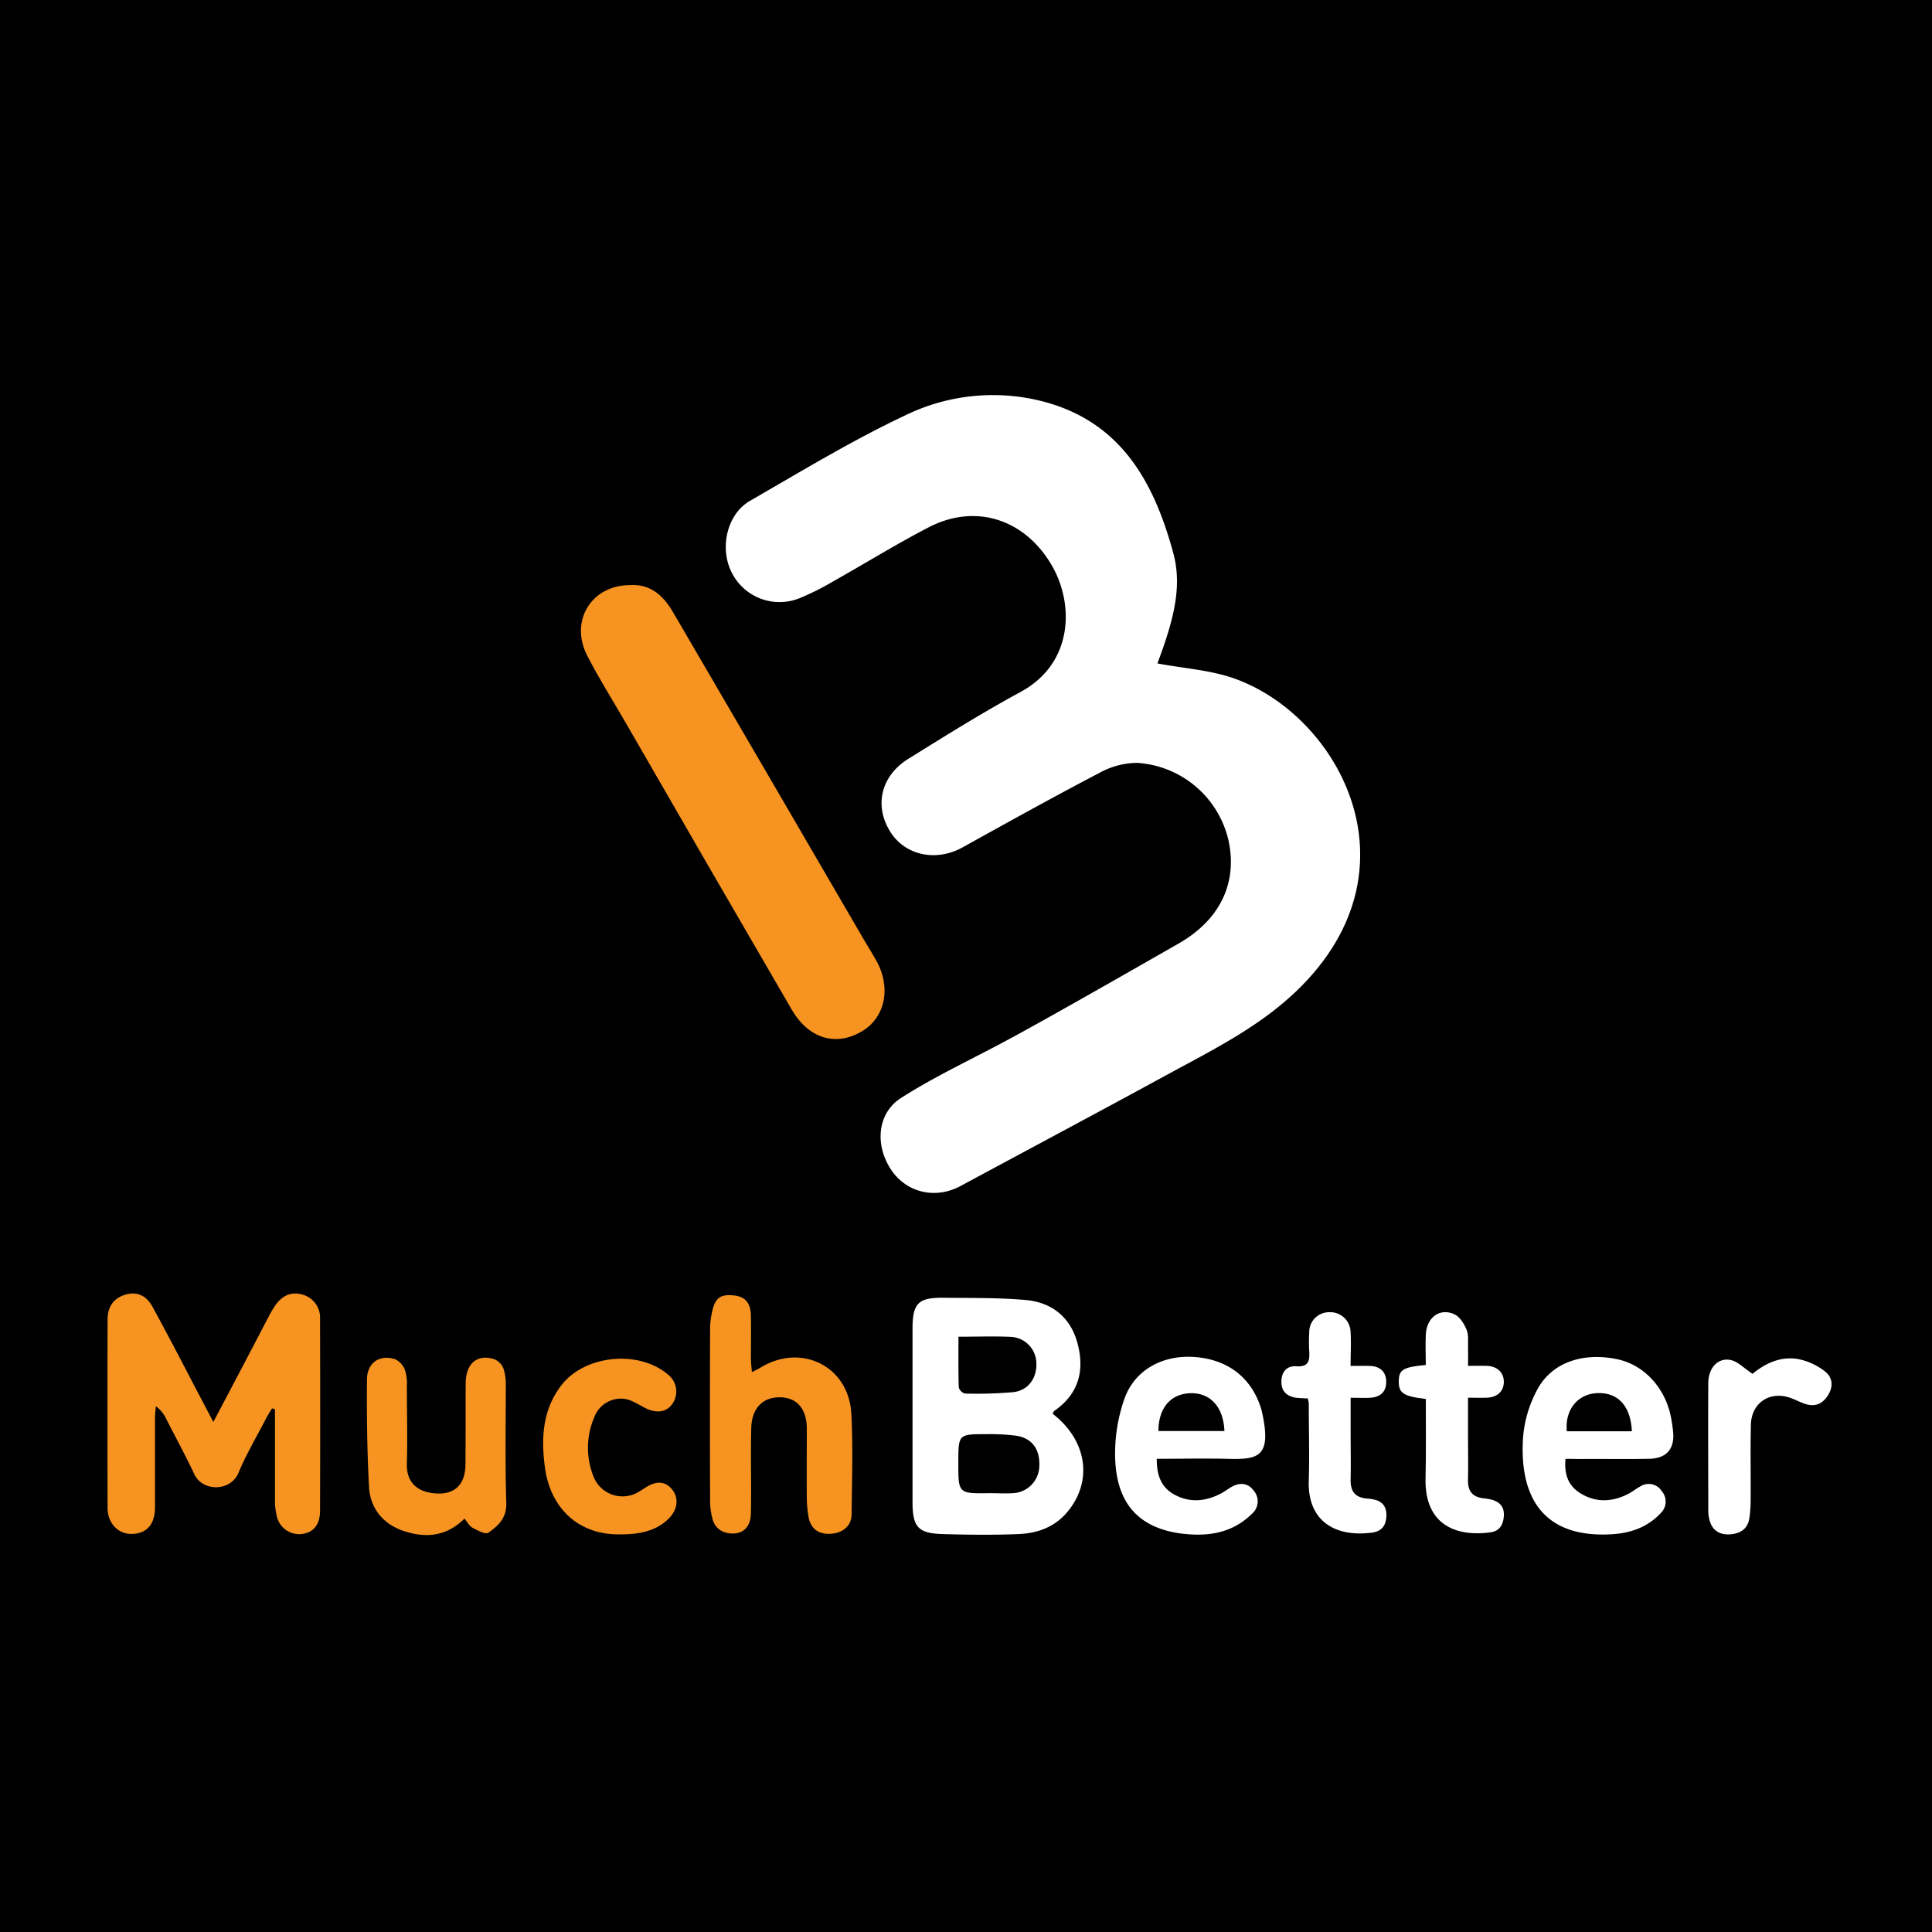
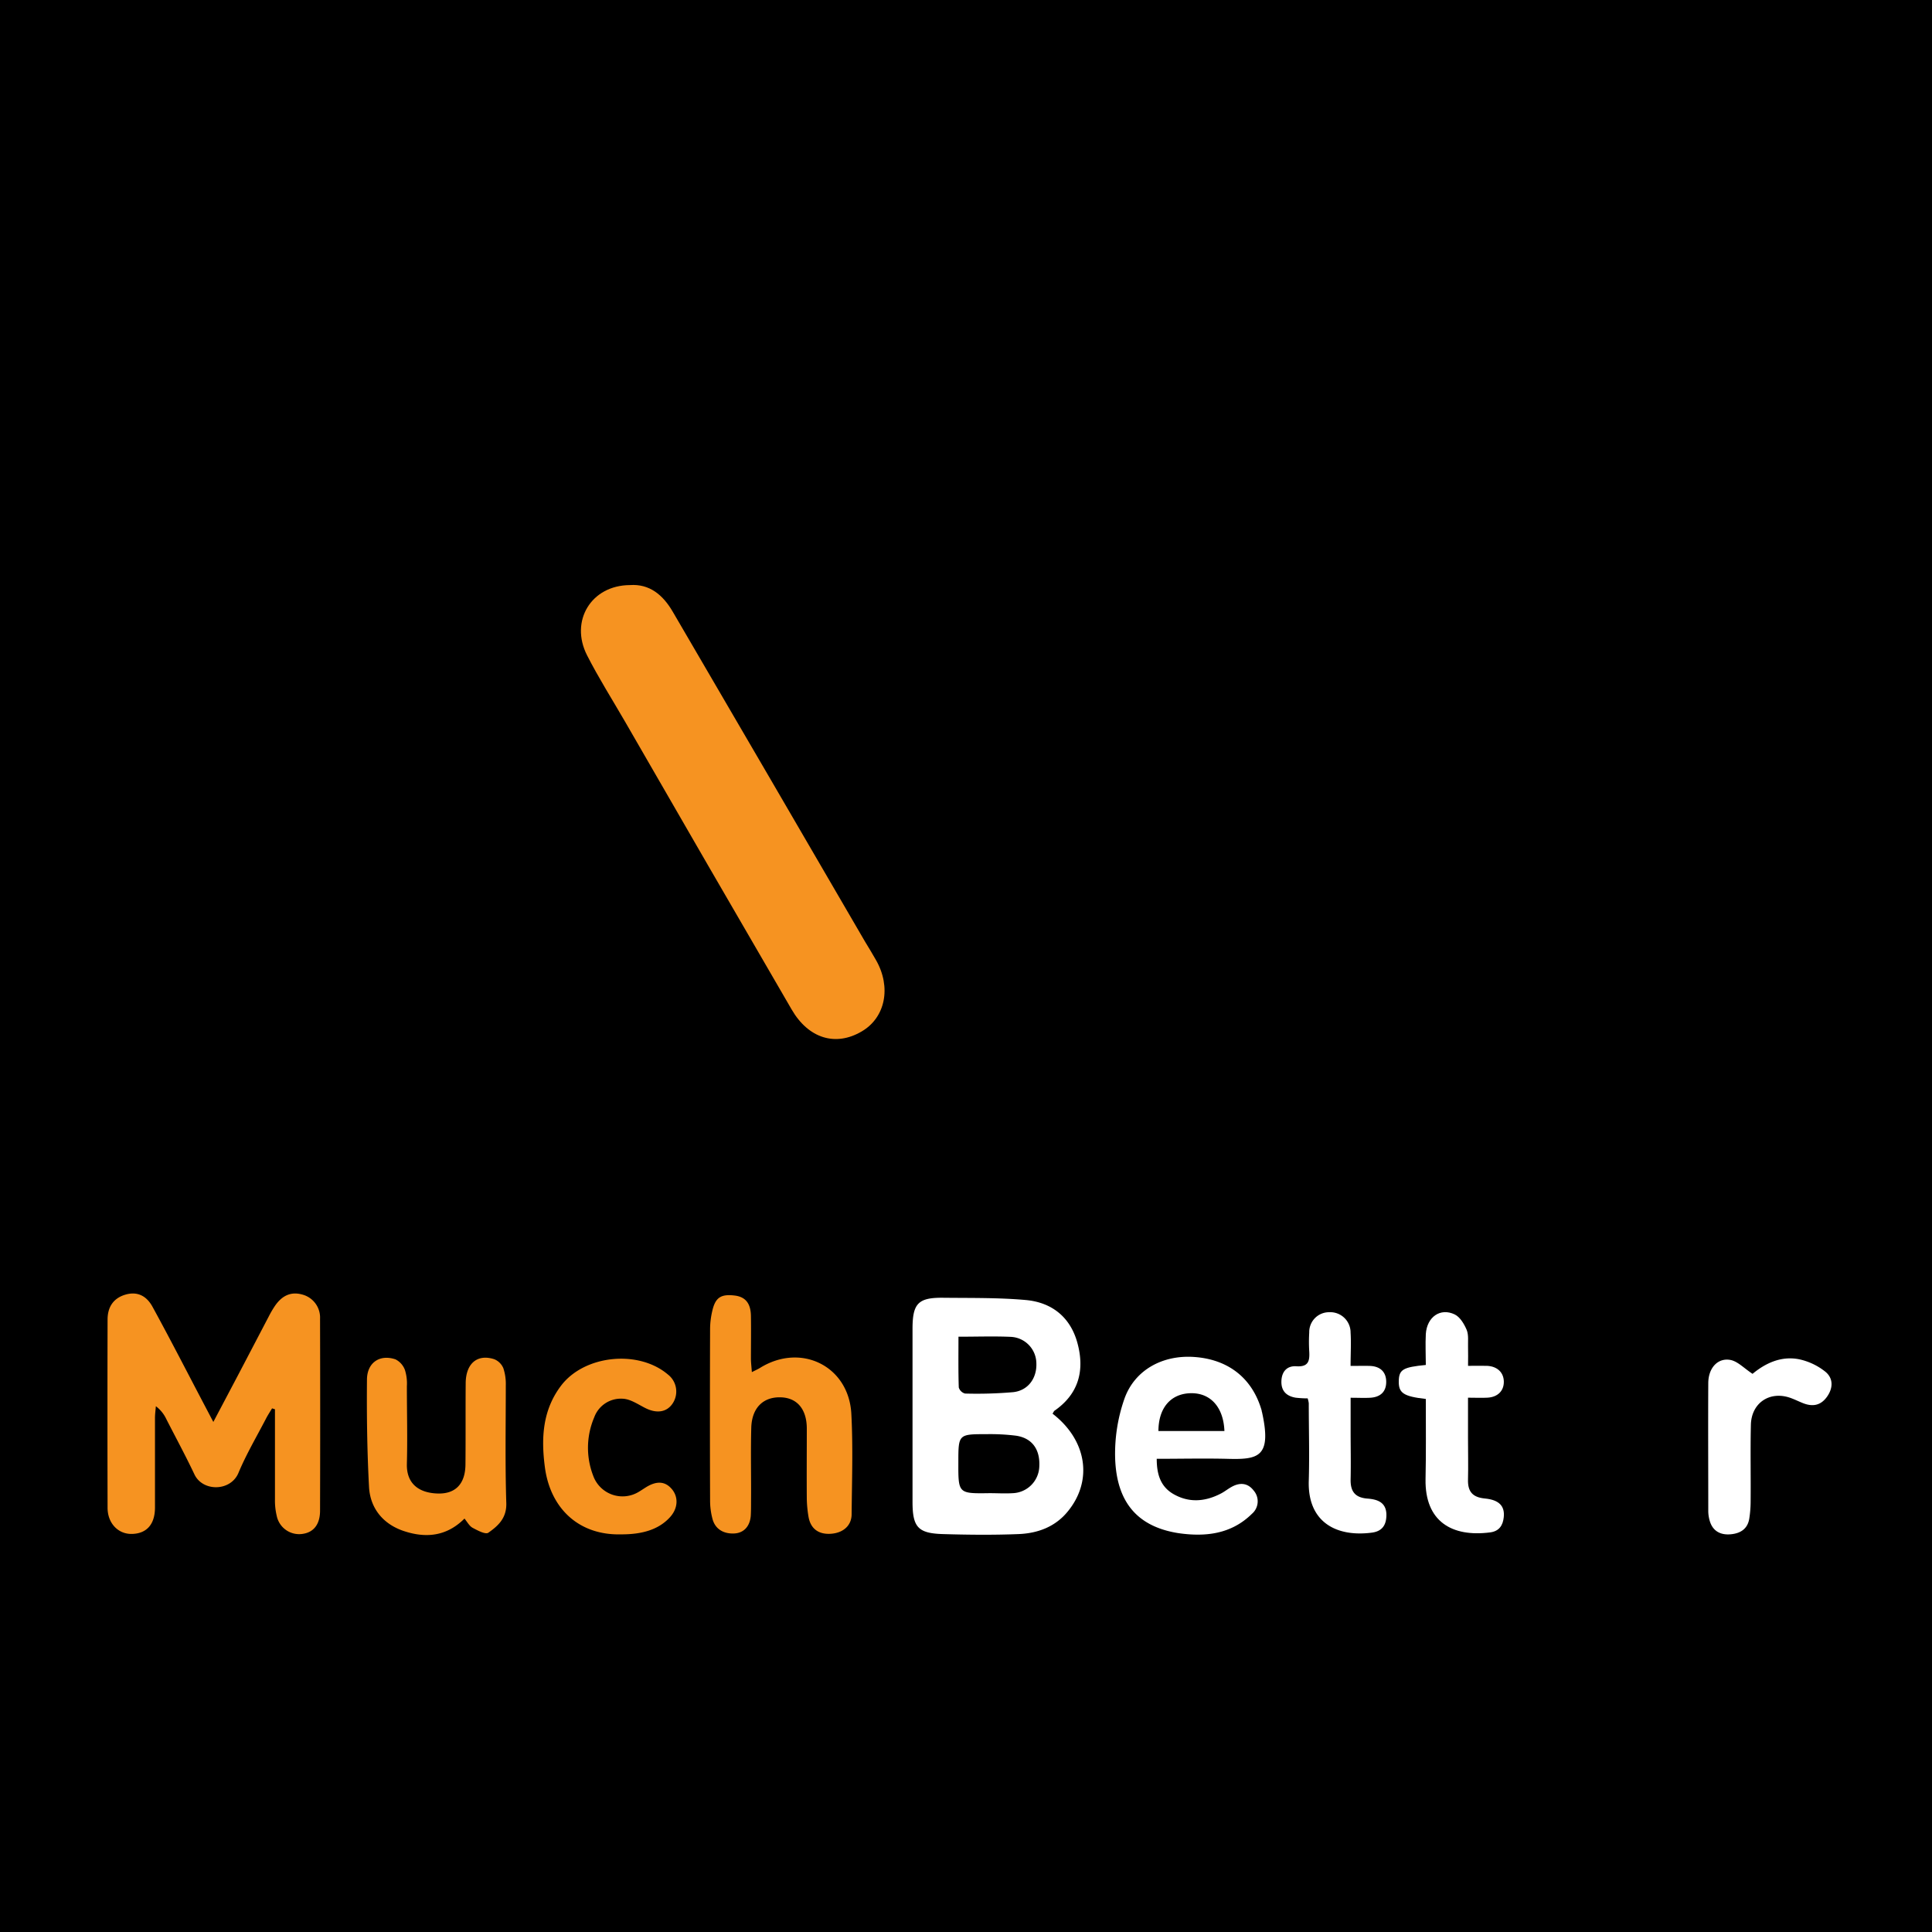
<svg xmlns="http://www.w3.org/2000/svg" id="Layer_1" data-name="Layer 1" viewBox="0 0 500 500">
  <defs>
    <style>.cls-1{fill:#fff;}.cls-2{fill:#f69321;}</style>
  </defs>
  <title>MuchBetter</title>
  <rect width="500" height="500" />
-   <path class="cls-1" d="M299.54,171.7c6.9,1.28,13.4,1.7,19.36,3.71,27.36,9.27,49.56,49.38,16.69,81-9.54,9.16-21.13,15-32.5,21.16-18.12,9.88-36.32,19.58-54.49,29.36-6.43,3.47-13.81,1.8-17.84-4-4.37-6.34-3.87-14.78,2.46-18.8,9-5.74,18.82-10.25,28.24-15.37,6.59-3.57,13.11-7.26,19.64-10.94q12-6.81,24-13.68c10.64-6.11,15.21-15.64,12.84-26.62a25.93,25.93,0,0,0-23.68-20.09,20.5,20.5,0,0,0-9.76,2.61c-11.91,6.22-23.65,12.76-35.41,19.27-6.77,3.75-14.73,2.13-18.61-3.94-4.31-6.73-2.57-14.55,4.62-19,9.56-5.94,19.12-11.93,29-17.28,13.68-7.41,13.84-22.6,8.3-32.42-6.89-12.21-19.77-16.54-32-10.23-8.47,4.38-16.59,9.43-24.9,14.09a66.09,66.09,0,0,1-8.8,4.37,13.84,13.84,0,0,1-17.44-6.95c-3.06-6.26-1.09-14.91,4.82-18.32,13.26-7.64,26.4-15.63,40.21-22.14A51.7,51.7,0,0,1,271,104.19c19.5,5.57,27.78,21,32.66,39,2.21,8.16.17,16.12-2.46,23.9C300.66,168.66,300.07,170.24,299.54,171.7Z" />
  <path class="cls-2" d="M55.21,368c2.54-4.81,4.66-8.82,6.77-12.83q3.81-7.28,7.61-14.54A25.64,25.64,0,0,1,71.13,338c1.68-2.46,3.9-3.83,7-3a6.17,6.17,0,0,1,4.7,6.31q.07,24.81,0,49.64c0,3.56-1.66,5.57-4.4,6a5.92,5.92,0,0,1-6.82-4.68,16.85,16.85,0,0,1-.45-4.2c0-7.78,0-15.57,0-23.35l-.75-.24c-.52.88-1.09,1.73-1.56,2.64-2.42,4.67-5.12,9.23-7.14,14.07s-9.29,4.91-11.41.34C48,376.67,45.46,372,43,367.18a8.81,8.81,0,0,0-2.66-3.25c-.08,1-.23,2-.23,3.05,0,7.71,0,15.43,0,23.14,0,4.38-2.15,6.79-6,6.86-3.53.07-6.26-2.76-6.27-6.75q-.06-24.36,0-48.72c0-3.39,1.64-5.55,4.52-6.43s5.42,0,7.13,3.15c4.62,8.44,9,17,13.48,25.51Z" />
  <path class="cls-1" d="M272.39,365.85c8.87,6.83,10.51,17.25,4,25.25-3.28,4.07-7.86,5.73-12.85,5.92-6.48.26-13,.19-19.48,0s-7.9-1.78-7.9-8.36q0-22.37,0-44.75c0-6.61,1.48-8.13,8-8.05,7.09.08,14.21-.05,21.26.58,6.72.59,11.56,4.37,13.4,11.07,1.95,7.11.39,13.25-6,17.64C272.72,365.28,272.64,365.5,272.39,365.85ZM256.1,386.43c2,0,4.06.13,6.07,0a7.15,7.15,0,0,0,6.8-6.88c.24-4.44-1.86-7.4-6.07-8a54.39,54.39,0,0,0-7.56-.39c-7.32,0-7.32,0-7.32,7.39C248,386.55,248,386.55,256.1,386.43Zm-8.05-40.49c0,4.66-.06,8.9.08,13.13a2.32,2.32,0,0,0,1.63,1.58,110,110,0,0,0,12.45-.36c3.88-.42,6.17-3.64,6-7.53a6.93,6.93,0,0,0-6.56-6.78C257.28,345.78,252.92,345.94,248.05,345.94Z" />
  <path class="cls-2" d="M163,151.42c5.12-.37,8.58,2.57,11.09,6.86q24.92,42.66,49.75,85.36c1,1.62,1.94,3.21,2.87,4.83,4,7,2.45,14.86-3.68,18.45-6.76,4-13.8,1.85-18.15-5.66Q183.21,224,161.71,186.67c-3.28-5.67-6.8-11.23-9.77-17.06C147.4,160.73,153,151.47,163,151.42Z" />
  <path class="cls-2" d="M194.58,355.1c1-.5,1.58-.76,2.15-1.11,10.6-6.56,23-.43,23.6,12,.45,8.6.15,17.24.07,25.87,0,3-2.23,4.87-5.38,5.08s-5.25-1.29-5.78-4.42a31.16,31.16,0,0,1-.44-4.52c-.05-6.09,0-12.18,0-18.26,0-5-2.46-7.95-6.65-8.11-4.57-.18-7.56,2.66-7.72,7.83-.18,6.38,0,12.78-.06,19.17,0,1.22,0,2.44-.07,3.65-.23,2.83-1.91,4.63-4.68,4.59-2.46,0-4.53-1.18-5.22-3.75a18.42,18.42,0,0,1-.63-4.79q-.08-22.22,0-44.44a20.73,20.73,0,0,1,.54-4.5c.79-3.57,2.21-4.53,5.79-4.11,2.81.33,4.18,2,4.24,5.26.06,3.75,0,7.51,0,11.26C194.37,352.81,194.48,353.77,194.58,355.1Z" />
-   <path class="cls-1" d="M405.16,377.54c-.4,4,.72,6.94,3.71,8.83,4,2.54,8.25,2.41,12.44.29,1.08-.55,2-1.32,3.1-1.91a4,4,0,0,1,5.64,1.14,4.15,4.15,0,0,1-.34,5.79c-3.39,3.59-7.74,5.09-12.54,5.38-18.29,1.1-24-10.19-23-25.1A31.1,31.1,0,0,1,398,359.35c3.82-6.85,11.79-9.4,20.48-7.6,7.12,1.48,12.66,7.58,14.05,15.47.19,1.09.36,2.2.47,3.31.43,4.34-1.62,6.85-6,7-6.08.13-12.16,0-18.25.06Zm17.16-7.12c-.29-6.66-3.7-10.22-9.22-9.86-4.92.33-8.13,4.4-7.61,9.86Z" />
  <path class="cls-1" d="M299.36,377.54c0,3.94.95,7.06,4.12,9,4.07,2.44,8.31,2.15,12.46,0,1-.51,1.86-1.23,2.84-1.76,2.15-1.18,4.17-1,5.69,1a4.25,4.25,0,0,1-.48,6c-5.35,5.28-12.06,6-19,5-10.52-1.65-16-7.89-16.39-19.34A42.93,42.93,0,0,1,291,362c2.67-7.52,9.95-11.37,18-10.82,8.92.6,15.14,5.53,17.53,13.9,0,.1,0,.2.06.3,2.64,11.84-1,12.39-9.09,12.16C311.46,377.4,305.5,377.54,299.36,377.54Zm.44-7.19h17.08c-.24-6.16-3.58-9.86-8.65-9.79S299.82,364.16,299.8,370.35Z" />
  <path class="cls-2" d="M120.21,393c-4.72,4.74-10.19,5.07-15.71,3.23-5.3-1.77-8.72-5.84-9-11.49-.49-9.2-.61-18.43-.53-27.64,0-4.47,3.32-6.67,7.38-5.3a5,5,0,0,1,2.45,2.76,11.63,11.63,0,0,1,.5,4.18c0,6.69.18,13.39,0,20.08-.15,5.06,3,7.56,8,7.7,4.6.13,7.1-2.51,7.16-7.47.07-7,0-14,.06-21,0-5.17,3-7.72,7.41-6.28a4.31,4.31,0,0,1,2.34,2.33,13,13,0,0,1,.63,4.46c0,10.15-.19,20.3.13,30.43.12,3.91-2.12,5.9-4.65,7.68-.72.51-2.75-.57-4-1.24C121.52,395,121,394,120.21,393Z" />
  <path class="cls-2" d="M160.79,397.09c-10.93.31-18.35-6.66-19.77-17.35-1-7.56-.62-14.77,4.17-21.11,6-7.95,20-9.4,27.64-2.93a5.57,5.57,0,0,1,1.19,7.6c-1.54,2.23-4.15,2.56-7.05,1.08-1.87-.95-3.82-2.3-5.78-2.39a7.34,7.34,0,0,0-7.41,4.83,20.06,20.06,0,0,0-.25,15.13,8.07,8.07,0,0,0,11.79,4.13c.61-.36,1.2-.76,1.8-1.14,2.79-1.75,5-1.62,6.74.42s1.68,5-.55,7.38C170.56,395.7,166.51,397.11,160.79,397.09Z" />
  <path class="cls-1" d="M369,362.05c-5.79-.66-7.05-1.54-7-4.59s1.11-3.63,7-4.21c0-2.61-.14-5.31,0-8,.28-4.42,3.76-6.88,7.49-5.07,1.38.67,2.45,2.49,3.09,4,.54,1.33.3,3,.35,4.51s0,2.83,0,4.79c1.78,0,3.35-.05,4.92,0,2.65.12,4.32,1.73,4.34,4.1s-1.57,4-4.27,4.14c-1.49.08-3,0-5,0v10.51c0,3.55.09,7.11,0,10.66-.1,3.11,1.17,4.62,4.37,4.92,3.72.35,5.19,2,4.88,4.85-.22,2.09-1.16,3.61-3.51,3.92-9.92,1.29-16.92-2.84-16.73-13.77C369.08,376,369,369.09,369,362.05Z" />
  <path class="cls-1" d="M338.42,361.9a27.39,27.39,0,0,1-3.1-.18c-2.43-.41-3.8-1.78-3.69-4.36s1.61-3.92,3.85-3.77c3.2.22,3.49-1.44,3.35-3.87a39.41,39.41,0,0,1,0-4.86A5.13,5.13,0,0,1,344,339.6a5.26,5.26,0,0,1,5.53,5.28c.17,2.71,0,5.44,0,8.62,1.87,0,3.45-.05,5,0,2.71.1,4.21,1.59,4.22,4.1s-1.43,4-4.21,4.14c-1.5.08-3,0-5,0v8.61c0,4.16.09,8.32,0,12.48-.07,3.06,1.06,4.73,4.31,5,2.5.19,4.91.87,4.95,4.18,0,2.57-1,4.26-3.72,4.63-9.23,1.23-16.7-2.72-16.37-13.4.2-6.69,0-13.38,0-20.07A6.77,6.77,0,0,0,338.42,361.9Z" />
  <path class="cls-1" d="M453.56,355.55c3.16-2.63,7.27-4.72,12.06-3.77a16.38,16.38,0,0,1,6.67,3.13c2.19,1.7,2.17,4.26.55,6.55s-3.72,2.65-6.18,1.69c-1.14-.45-2.22-1-3.37-1.4-5.29-1.83-10,1.31-10.16,6.93-.16,6.69,0,13.4-.07,20.1a28.62,28.62,0,0,1-.35,4.23c-.44,2.75-2.38,3.87-4.92,4.07s-4.56-.84-5.32-3.51a9.23,9.23,0,0,1-.37-2.39c0-11.06-.06-22.12,0-33.19,0-4.05,2.57-6.74,5.91-6C449.84,352.44,451.38,354.11,453.56,355.55Z" />
</svg>